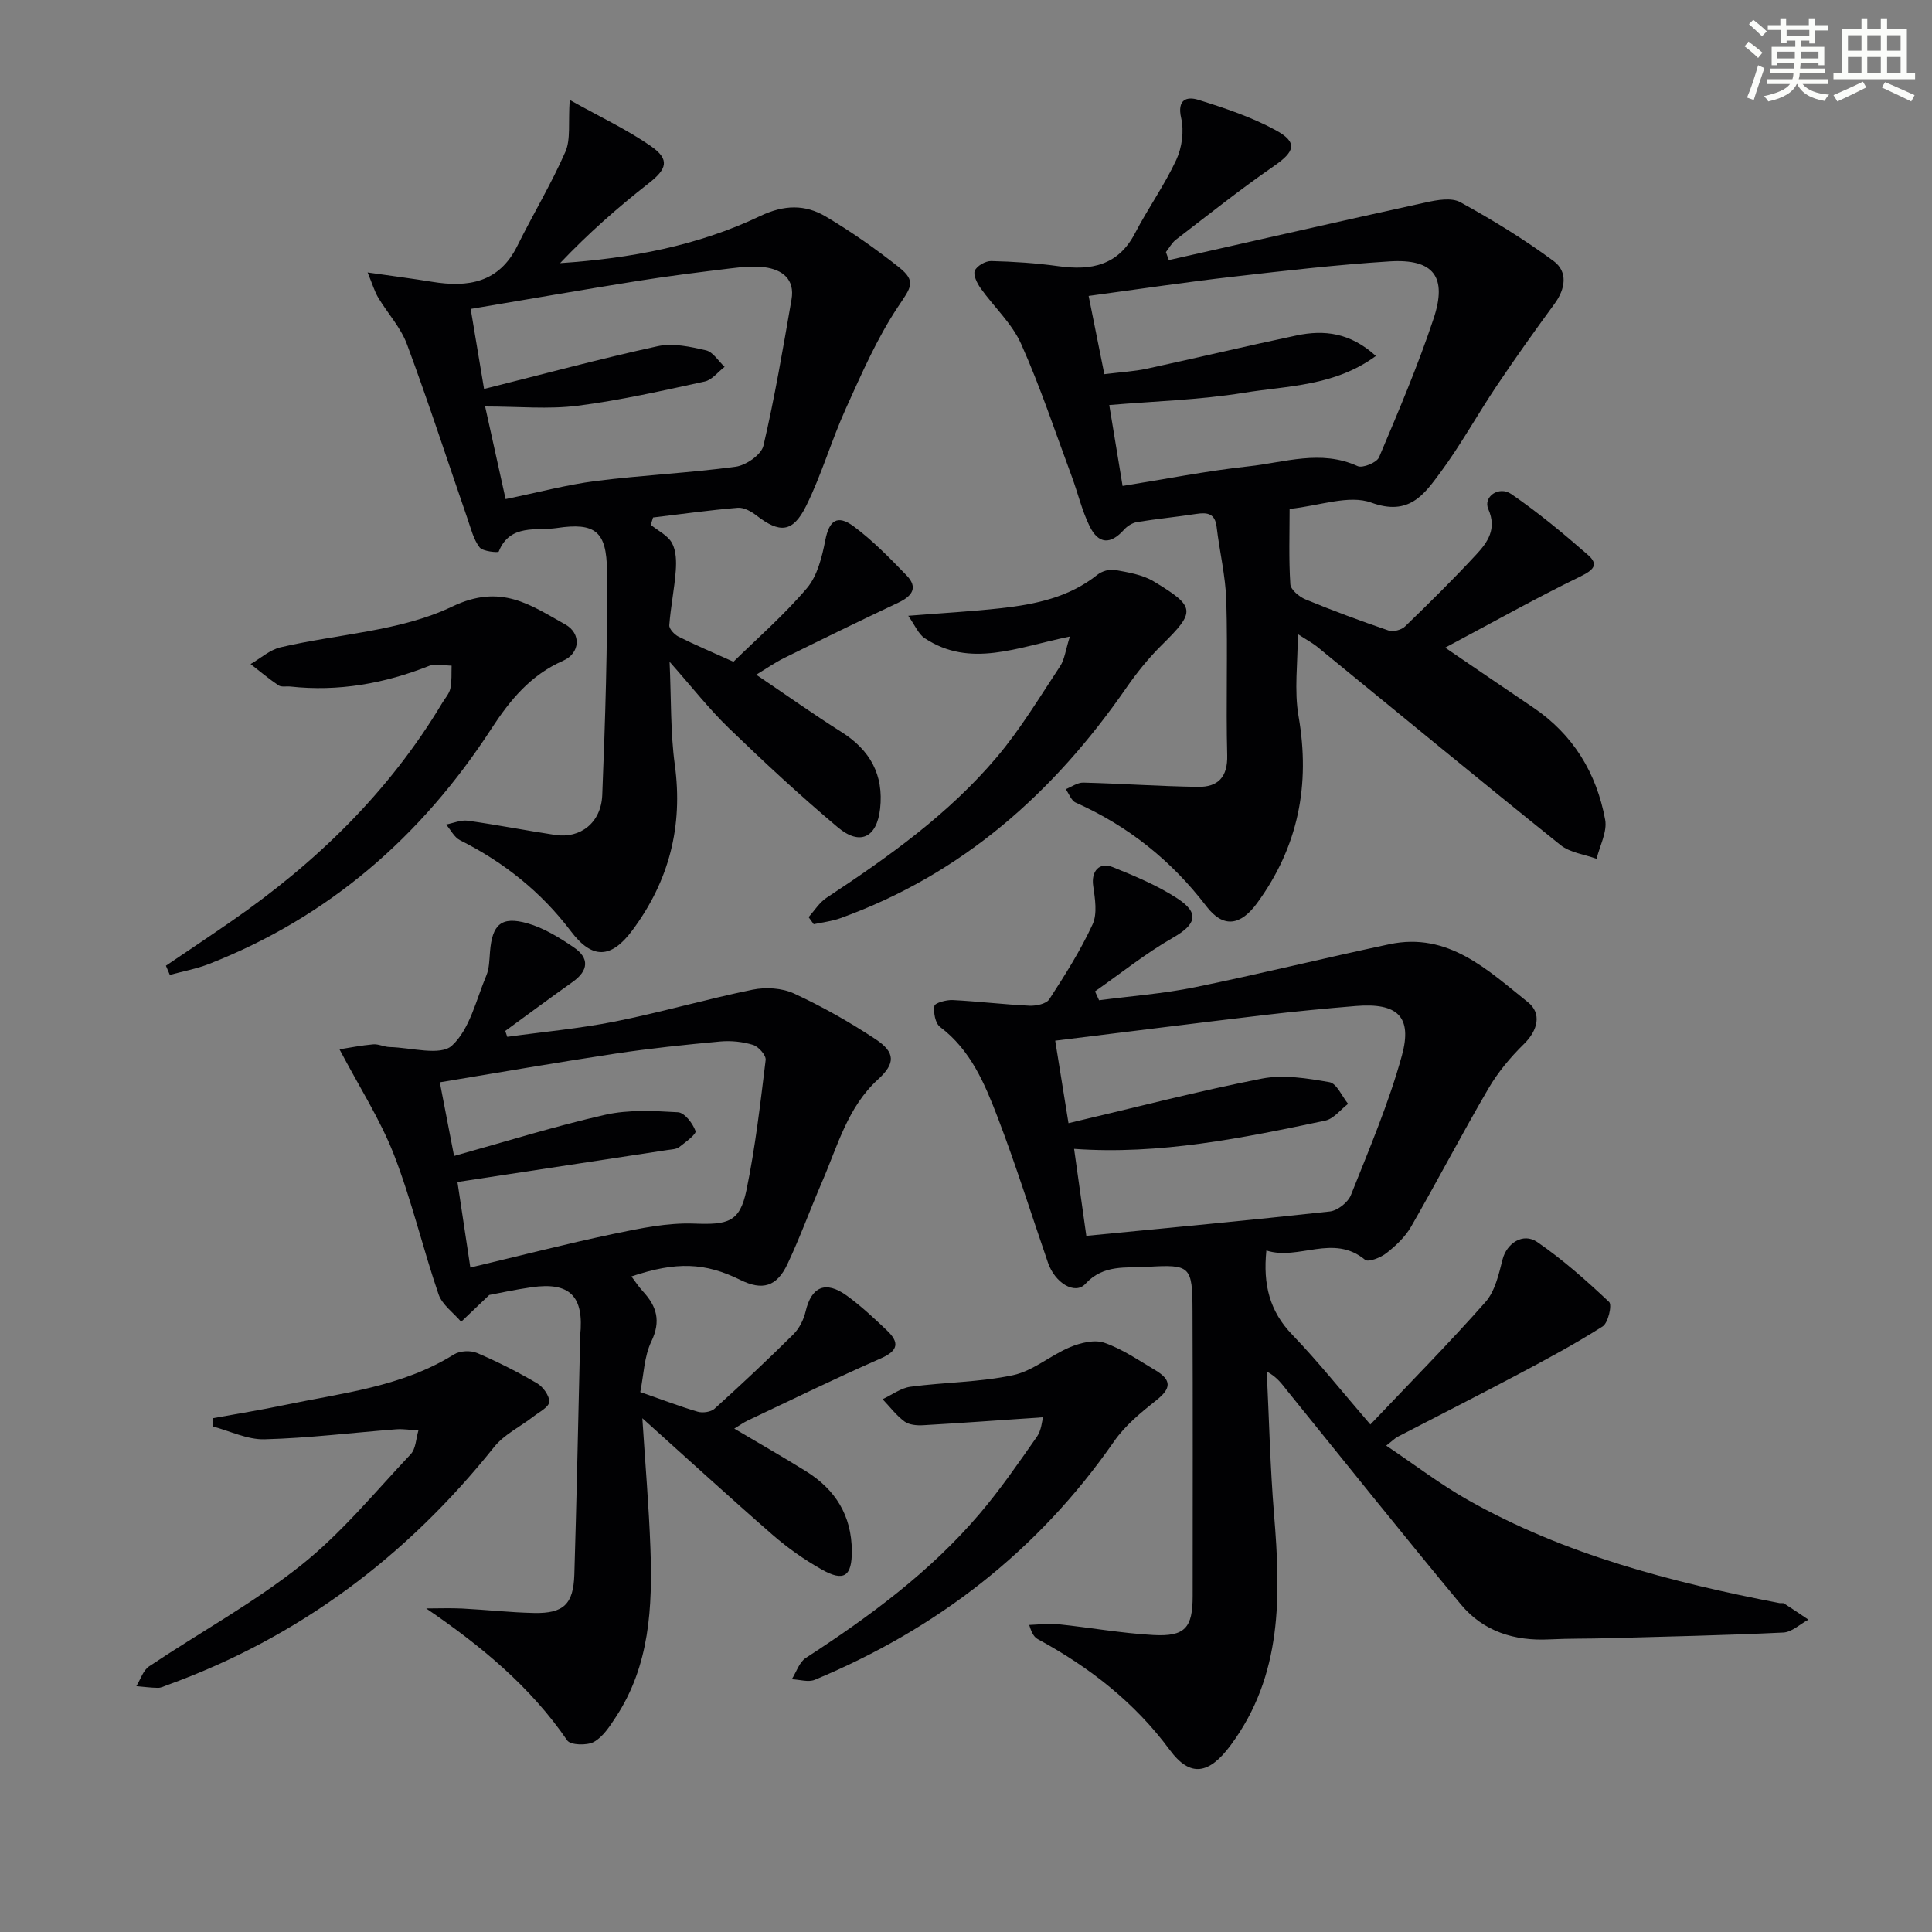
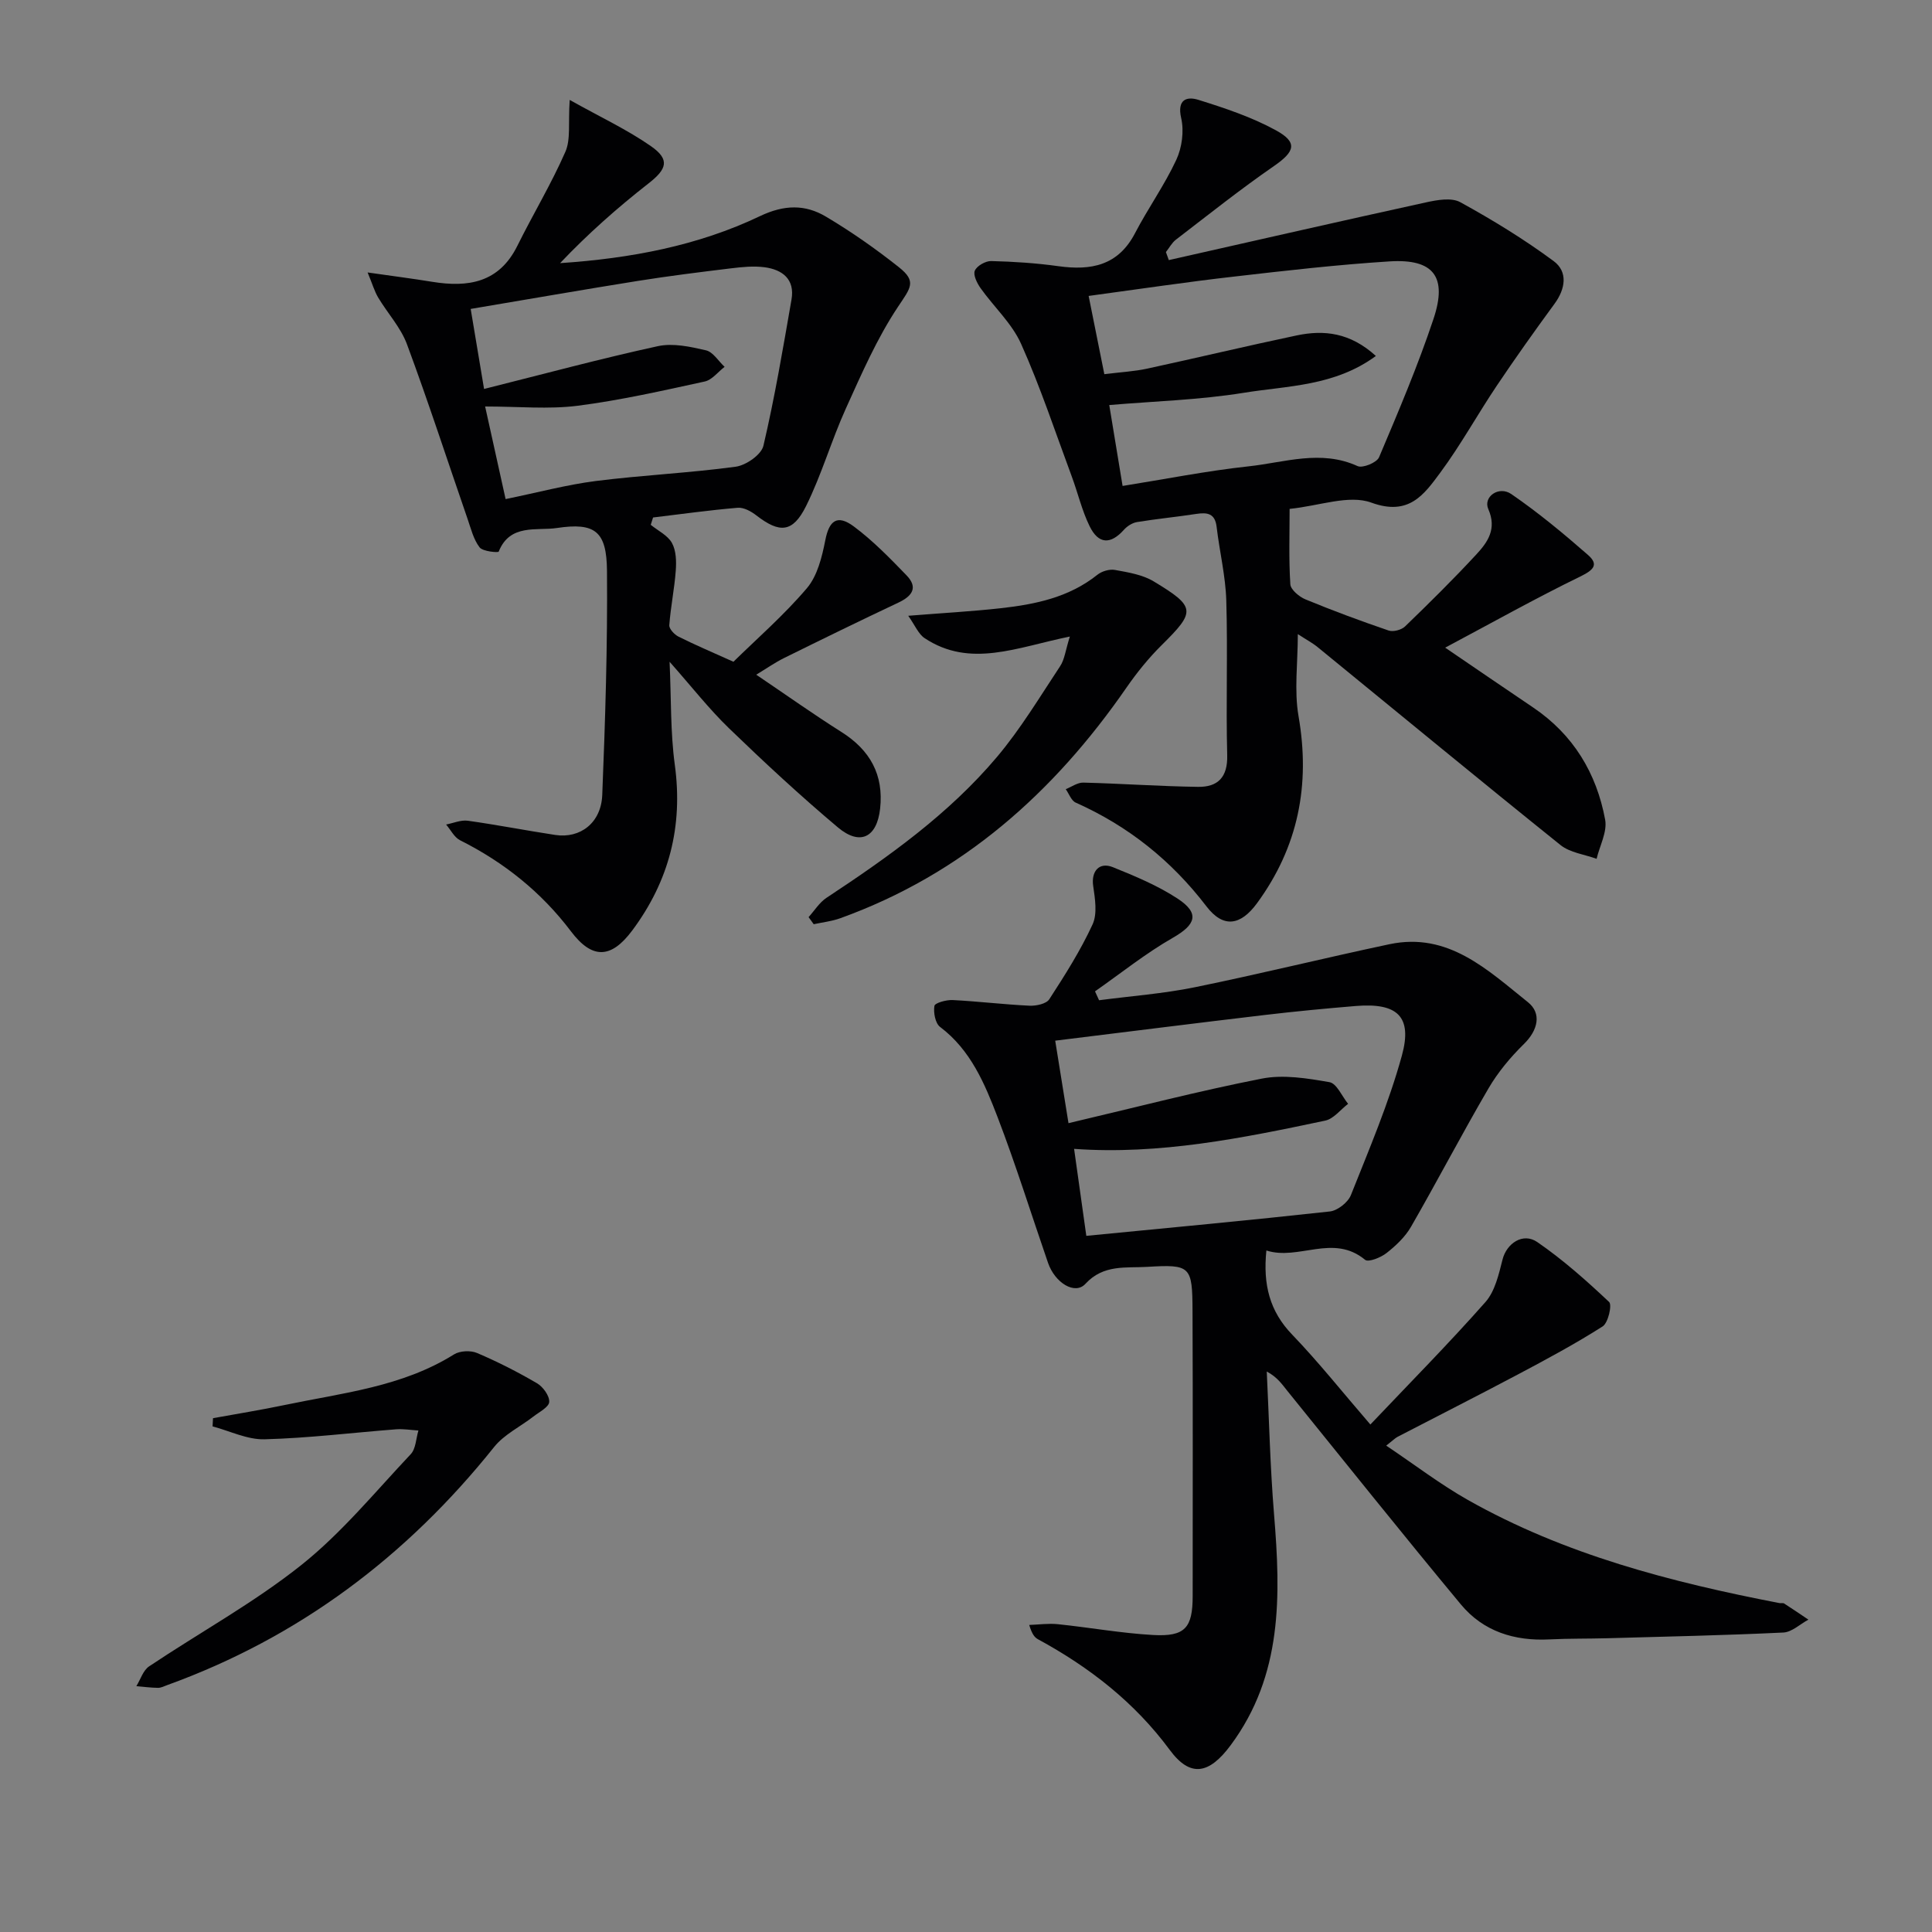
<svg xmlns="http://www.w3.org/2000/svg" enable-background="new 0 0 400 400" viewBox="0 0 400 400">
  <rect x="0" y="0" width="400" height="400" fill="#808080" stroke="none" />
  <g fill="#010103">
    <path d="m262.19 258.9c-.72 7.08.68 12.59 5.35 17.43 5.51 5.73 10.47 11.99 16.18 18.6 8.17-8.61 16.24-16.77 23.83-25.36 1.98-2.25 2.76-5.75 3.54-8.82.83-3.28 4.19-5.65 7.18-3.6 5.31 3.65 10.18 7.98 14.88 12.41.65.61-.2 4.34-1.34 5.06-5.7 3.63-11.67 6.83-17.65 10-8.22 4.36-16.53 8.56-24.79 12.85-.54.28-.98.75-2.37 1.83 5.95 3.99 11.21 8.03 16.93 11.26 20.07 11.33 42.06 17.01 64.48 21.34.32.06.74-.07.98.09 1.69 1.08 3.35 2.22 5.02 3.34-1.73.93-3.43 2.59-5.2 2.67-12.13.58-24.28.84-36.42 1.18-4 .11-8 .04-11.99.24-7.25.37-13.69-1.64-18.34-7.24-12.11-14.58-23.94-29.4-35.87-44.14-1.12-1.38-2.08-2.88-4.32-4.08.48 9.86.7 19.75 1.51 29.59 1.38 16.79 1.79 33.25-8.97 47.76-4.49 6.06-8.38 6.74-12.62 1-7.29-9.87-16.61-17.11-27.25-22.9-.69-.37-1.25-.98-1.85-2.98 1.97-.07 3.97-.36 5.91-.16 6.59.68 13.14 1.87 19.74 2.24 6.63.37 8.19-1.49 8.19-8.08 0-19.67.05-39.33-.03-59-.04-9.27-.36-9.69-9.37-9.14-4.38.27-9.06-.57-12.81 3.52-2.16 2.35-6.31-.2-7.74-4.36-3.47-10.05-6.63-20.21-10.43-30.13-2.67-6.95-5.57-13.92-11.91-18.7-1-.75-1.41-2.97-1.18-4.36.1-.62 2.48-1.28 3.79-1.21 5.31.27 10.59.92 15.9 1.17 1.38.06 3.47-.38 4.09-1.33 3.25-5.01 6.47-10.09 8.96-15.49 1.03-2.23.51-5.36.13-8-.43-2.97 1.21-5.01 4.08-3.86 4.6 1.86 9.27 3.8 13.39 6.5 4.65 3.05 3.8 5.38-.96 8.11-5.65 3.23-10.78 7.36-16.13 11.1.28.61.56 1.22.84 1.84 6.61-.87 13.3-1.36 19.82-2.69 13.48-2.75 26.84-6.06 40.3-8.91 12.2-2.58 20.35 5.36 28.68 12.01 2.85 2.28 2.11 5.77-.85 8.66-2.78 2.73-5.37 5.83-7.33 9.19-5.52 9.45-10.58 19.17-16.04 28.65-1.21 2.1-3.14 3.92-5.08 5.44-1.18.93-3.75 1.95-4.42 1.39-6.63-5.49-13.75.23-20.44-1.93zm-37.28-3.03c17.15-1.67 33.81-3.22 50.43-5.05 1.59-.18 3.75-1.88 4.35-3.39 3.79-9.53 7.84-19.02 10.55-28.87 2.24-8.13-.95-10.98-9.52-10.28-6.29.52-12.58 1.12-18.84 1.86-14.15 1.67-28.28 3.46-43.41 5.32.92 5.74 1.77 10.99 2.75 17.08 13.95-3.28 26.92-6.66 40.05-9.23 4.46-.87 9.39-.06 13.98.74 1.5.26 2.59 2.92 3.86 4.49-1.57 1.19-2.99 3.1-4.73 3.47-17.16 3.63-34.37 7.12-52 5.85.89 6.33 1.74 12.36 2.53 18.01z" />
    <path d="m299.21 134.09c6.36 4.33 12.25 8.37 18.17 12.36 8.33 5.61 13.16 13.59 14.95 23.26.46 2.51-1.13 5.39-1.77 8.1-2.51-.92-5.48-1.26-7.46-2.84-16.85-13.53-33.51-27.29-50.25-40.95-1.13-.93-2.45-1.62-4.15-2.73 0 6-.78 11.65.15 17 2.47 14.22-.06 27.04-8.59 38.7-3.42 4.67-6.99 5.22-10.48.66-7.26-9.49-16.19-16.63-27.07-21.48-.92-.41-1.38-1.83-2.06-2.78 1.21-.48 2.44-1.39 3.64-1.36 7.92.2 15.83.77 23.75.88 4.09.06 6.17-1.98 6.04-6.58-.28-10.65.13-21.33-.19-31.98-.15-5.1-1.4-10.16-2-15.26-.33-2.8-1.91-3.04-4.21-2.69-4.08.63-8.21 1.02-12.28 1.69-.97.16-2.03.84-2.7 1.59-2.75 3.08-5.27 3.04-7.12-.76-1.59-3.25-2.42-6.87-3.69-10.29-3.41-9.18-6.49-18.51-10.48-27.43-1.9-4.25-5.64-7.66-8.4-11.55-.73-1.03-1.57-2.74-1.18-3.62.44-1 2.22-2.01 3.39-1.98 4.64.11 9.31.42 13.91 1.06 6.77.94 12.37-.11 15.87-6.84 2.68-5.15 6.1-9.93 8.54-15.18 1.18-2.53 1.63-5.95 1.01-8.64-.89-3.89 1.18-4.52 3.56-3.78 5.48 1.71 11.03 3.56 16.04 6.3 4.61 2.52 3.95 4.42-.42 7.43-6.95 4.8-13.57 10.08-20.28 15.23-.84.65-1.38 1.7-2.06 2.56.2.55.4 1.1.6 1.66 17.73-4 35.45-8.05 53.2-11.94 2.32-.51 5.32-1.06 7.16-.04 6.66 3.66 13.2 7.66 19.31 12.18 2.99 2.21 2.47 5.75.17 8.87-4.09 5.58-8.1 11.22-11.96 16.97-3.98 5.93-7.44 12.24-11.68 17.97-3.36 4.53-6.48 9.05-14.28 6.2-4.63-1.69-10.75.68-16.91 1.3 0 5.08-.19 10.35.15 15.6.07 1.13 1.83 2.59 3.12 3.13 5.67 2.34 11.42 4.47 17.22 6.45.96.33 2.67-.12 3.42-.85 5.02-4.85 10-9.77 14.74-14.89 2.35-2.54 4.3-5.27 2.49-9.39-1.12-2.54 2.17-4.9 4.76-3.12 5.56 3.82 10.8 8.16 15.88 12.61 2.32 2.03 1.08 3.15-1.6 4.46-9.31 4.54-18.39 9.63-27.97 14.73zm-73.82-72.82c1.19 5.94 2.21 11.02 3.25 16.2 3.56-.44 6.22-.58 8.79-1.13 10.35-2.24 20.66-4.71 31.02-6.89 5.69-1.2 11.1-.59 16.41 4.25-8.57 6.29-18.29 6.15-27.32 7.62-9.21 1.49-18.63 1.75-27.88 2.54.8 4.88 1.77 10.73 2.76 16.75 8.79-1.4 17.4-3.12 26.09-4.06 7.45-.8 14.96-3.52 22.56-.05 1.05.48 3.98-.72 4.45-1.83 4-9.45 8.03-18.92 11.27-28.64 2.93-8.77 0-12.49-9.12-11.91-10.76.68-21.49 1.91-32.21 3.15-9.7 1.1-19.35 2.55-30.07 4z" />
    <path d="m134.73 108.66c1.51 1.23 3.52 2.18 4.39 3.76.88 1.59.93 3.82.79 5.73-.28 3.77-1.06 7.51-1.34 11.29-.06.75 1.05 1.93 1.89 2.36 3.37 1.69 6.86 3.17 11.39 5.21 4.76-4.68 10.41-9.59 15.21-15.23 2.18-2.57 3.13-6.48 3.81-9.94.79-4.05 2.45-5.41 5.91-2.84 3.96 2.95 7.47 6.56 10.92 10.13 2.44 2.53 1.14 4.3-1.71 5.64-7.93 3.74-15.81 7.59-23.68 11.48-1.88.93-3.62 2.16-5.74 3.44 6.16 4.16 11.8 8.17 17.64 11.86 5.93 3.74 8.78 8.86 8.01 15.86-.66 5.99-4.15 7.76-8.76 3.88-7.76-6.53-15.21-13.44-22.51-20.49-4.16-4.02-7.75-8.63-12.32-13.79.35 7.68.16 14.57 1.08 21.32 1.74 12.75-1.19 24.08-8.8 34.3-4.41 5.92-8.32 5.99-12.71.18-6.15-8.13-13.86-14.28-22.94-18.84-1.21-.6-1.94-2.15-2.9-3.26 1.5-.29 3.05-.98 4.48-.79 6.06.85 12.08 2.03 18.13 2.95 5.18.78 9.49-2.51 9.72-8.28.62-15.46 1.11-30.94.98-46.41-.07-8.16-2.43-10.06-10.39-8.86-4.11.62-9.71-.96-12.03 4.89-.1.24-3.3-.02-3.96-.89-1.25-1.63-1.78-3.85-2.48-5.87-4.17-12.06-8.11-24.21-12.55-36.17-1.29-3.49-4.02-6.42-5.97-9.69-.76-1.28-1.18-2.77-2.18-5.18 5.23.75 9.3 1.27 13.34 1.93 7.47 1.22 13.88.21 17.67-7.46 3.23-6.52 7.01-12.78 9.93-19.44 1.14-2.59.57-5.94.9-10.75 6.47 3.62 11.97 6.18 16.86 9.6 3.94 2.76 3.24 4.73-.51 7.66-6.45 5.04-12.59 10.47-18.34 16.53 14.59-.98 28.52-3.59 41.4-9.74 5-2.38 9.34-2.45 13.64.11 5.27 3.13 10.33 6.68 15.13 10.49 3.71 2.95 2.41 4.24-.23 8.21-4.34 6.52-7.52 13.85-10.77 21.02-3 6.62-5.02 13.71-8.24 20.2-2.76 5.55-5.48 5.66-10.28 1.95-1.08-.84-2.62-1.7-3.88-1.59-5.86.49-11.68 1.31-17.52 2.01-.14.49-.31 1-.48 1.52zm-30.05-5.33c6.7-1.37 12.63-2.97 18.66-3.74 9.63-1.22 19.36-1.66 28.97-2.96 2.15-.29 5.32-2.49 5.75-4.35 2.34-9.99 4.05-20.13 5.81-30.25.74-4.21-1.87-6.21-5.59-6.7-2.27-.3-4.66-.05-6.96.23-6.43.78-12.86 1.58-19.26 2.6-11.28 1.8-22.53 3.77-34.61 5.8.95 5.67 1.8 10.79 2.77 16.57 12.52-3.14 24.19-6.29 35.98-8.86 3.13-.68 6.73.11 9.96.86 1.47.34 2.58 2.23 3.86 3.42-1.37 1.05-2.6 2.71-4.12 3.04-8.73 1.9-17.48 3.89-26.33 5.02-6.01.76-12.19.15-19.13.15 1.57 7.06 2.9 13.12 4.24 19.17z" />
-     <path d="m132.99 293.63c.59 9.3 1.35 18.08 1.67 26.87.44 12.21-.13 24.31-7.16 35-1.26 1.92-2.66 4.11-4.55 5.15-1.43.78-4.84.67-5.51-.31-7.67-11.19-17.83-19.56-29.2-27.33 2.49 0 4.98-.1 7.46.02 4.97.25 9.93.82 14.9.92 6.08.12 8.12-1.83 8.31-7.95.45-14.8.75-29.61 1.1-44.42.04-1.66-.07-3.34.1-4.99.86-8.19-2.08-11.22-10.05-10.08-3.44.49-6.84 1.24-8.76 1.6-2.58 2.46-4.2 4.01-5.82 5.55-1.6-1.88-3.93-3.51-4.68-5.68-3.28-9.57-5.58-19.51-9.24-28.92-2.85-7.31-7.19-14.05-11.27-21.81 2.06-.32 4.5-.82 6.96-1.03 1.12-.1 2.28.53 3.43.56 4.42.1 10.49 1.89 12.88-.29 3.71-3.39 5.01-9.48 7.13-14.52.62-1.48.62-3.25.76-4.9.45-5.67 2.32-7.43 7.74-5.91 3.41.96 6.62 2.96 9.6 4.98 3.27 2.21 3.08 4.8-.22 7.15-4.69 3.33-9.31 6.76-13.96 10.15.14.41.28.81.41 1.22 7.43-1.03 14.93-1.7 22.27-3.16 9.57-1.91 18.97-4.65 28.53-6.6 2.73-.56 6.11-.35 8.59.8 5.83 2.7 11.5 5.9 16.86 9.45 4.15 2.74 4.12 5.04.53 8.31-6.33 5.77-8.38 13.81-11.6 21.23-2.44 5.64-4.53 11.43-7.15 16.99-2.23 4.75-5.22 5.56-9.76 3.32-7.32-3.62-13.27-3.84-22.56-.73.83 1.1 1.53 2.18 2.39 3.11 2.85 3.08 3.76 6.13 1.74 10.34-1.51 3.14-1.58 6.96-2.3 10.49 4.43 1.55 8.12 2.96 11.89 4.07 1.04.3 2.72.07 3.48-.61 5.55-5.02 11.01-10.13 16.32-15.4 1.23-1.22 2.14-3.04 2.54-4.74 1.2-5.15 4.14-6.47 8.56-3.26 2.95 2.14 5.64 4.67 8.29 7.19 2.59 2.47 2.38 4.17-1.27 5.78-9.28 4.07-18.39 8.53-27.55 12.86-.85.4-1.62.96-2.8 1.68 5.22 3.09 10.1 5.87 14.86 8.83 6.07 3.78 9.44 9.14 9.48 16.49.03 5.24-1.61 6.48-6.28 3.82-3.6-2.04-7.05-4.47-10.17-7.19-8.89-7.75-17.58-15.72-26.92-24.1zm-38.98-54.3c10.58-2.94 20.84-6.16 31.3-8.53 4.83-1.09 10.05-.81 15.06-.52 1.36.08 3.06 2.3 3.63 3.88.23.64-2.07 2.32-3.38 3.33-.6.46-1.57.48-2.38.6-14.21 2.17-28.41 4.33-43.53 6.63.8 5.31 1.71 11.37 2.67 17.71 10.6-2.52 20.05-4.96 29.6-6.96 5.49-1.15 11.16-2.34 16.7-2.14 6.99.26 9.48-.24 10.86-6.9 1.84-8.89 2.88-17.95 3.98-26.97.12-.97-1.47-2.77-2.59-3.12-2.16-.67-4.59-.92-6.86-.71-7.27.67-14.54 1.43-21.76 2.52-12.1 1.83-24.16 3.93-36.25 5.93 1.02 5.27 1.92 9.93 2.95 15.25z" />
-     <path d="m34.35 199.94c4.51-3.05 9.03-6.07 13.51-9.17 17.58-12.15 32.63-26.74 43.68-45.2.6-1 1.47-1.94 1.7-3.02.33-1.52.2-3.15.26-4.73-1.54-.02-3.27-.5-4.59.02-9.28 3.68-18.81 5.39-28.79 4.3-.83-.09-1.85.16-2.45-.24-2.01-1.35-3.87-2.92-5.79-4.41 2.06-1.19 3.98-2.95 6.2-3.47 11.9-2.79 24.82-3.3 35.55-8.44 10.12-4.85 16.19-.31 23.4 3.7 3.35 1.86 3.1 5.96-.43 7.51-6.74 2.96-10.99 8.12-14.89 14.12-14.42 22.2-33.55 38.91-58.39 48.65-2.62 1.03-5.44 1.54-8.16 2.28-.27-.63-.54-1.26-.81-1.9z" />
    <path d="m44.1 293.62c4.93-.9 9.89-1.69 14.8-2.72 11.98-2.51 24.33-3.75 35.09-10.48 1.21-.76 3.43-.87 4.77-.3 4.26 1.81 8.42 3.93 12.42 6.27 1.25.73 2.6 2.6 2.53 3.86-.06 1.08-2.07 2.09-3.29 3.04-2.72 2.11-6.05 3.7-8.13 6.31-18.09 22.63-40.37 39.4-67.69 49.29-.62.23-1.27.57-1.9.56-1.49-.02-2.98-.22-4.47-.35.86-1.39 1.4-3.26 2.63-4.09 10.48-7.02 21.66-13.14 31.49-20.96 8.37-6.66 15.3-15.14 22.69-22.98 1.06-1.13 1.09-3.24 1.59-4.9-1.53-.09-3.08-.36-4.59-.25-9.09.7-18.16 1.83-27.26 2.07-3.56.1-7.18-1.72-10.77-2.67.02-.57.06-1.14.09-1.7z" />
    <path d="m221.5 131.79c-10.92 2.21-20.61 6.6-30.07.33-1.29-.86-1.98-2.64-3.39-4.63 7.1-.57 13.17-.9 19.2-1.57 7.14-.8 14.1-2.24 19.96-6.92.92-.74 2.52-1.21 3.65-1 2.73.5 5.68.97 7.99 2.36 8.79 5.3 8.73 6.22 1.68 13.2-2.7 2.67-5.13 5.68-7.3 8.81-15.05 21.76-34 38.63-59.22 47.73-1.76.64-3.68.85-5.53 1.25-.35-.49-.71-.98-1.06-1.47 1.22-1.35 2.23-3.02 3.71-4 12.82-8.46 25.33-17.35 35.29-29.16 4.9-5.81 8.86-12.42 13.07-18.78.93-1.38 1.11-3.27 2.02-6.15z" />
-     <path d="m215.96 293.43c-8.83.6-16.85 1.19-24.87 1.65-1.28.07-2.87-.07-3.82-.77-1.71-1.27-3.04-3.05-4.54-4.62 1.92-.89 3.78-2.32 5.79-2.58 7.05-.94 14.28-.92 21.2-2.39 4.15-.88 7.76-4.11 11.81-5.8 2.16-.9 5.05-1.62 7.09-.92 3.72 1.28 7.09 3.62 10.52 5.65 3.52 2.08 3.34 3.82.29 6.24-3.19 2.53-6.49 5.24-8.78 8.54-15.75 22.67-36.63 38.8-61.95 49.35-1.34.56-3.17-.05-4.77-.11.95-1.5 1.55-3.53 2.9-4.41 13.16-8.55 25.75-17.81 35.98-29.84 4.3-5.05 8.08-10.55 11.89-15.99.92-1.31 1.02-3.21 1.26-4z" />
  </g>
-   <path d="m361.2 9.6.8-1c.9.7 1.9 1.4 2.9 2.3l-.9 1.1c-1-1-2-1.8-2.8-2.4zm.5 10.6c.9-2.1 1.6-4.3 2.3-6.7.4.2.8.4 1.3.6-.7 2.1-1.5 4.3-2.2 6.6zm.4-15.2.9-.9c1 .8 2 1.6 2.8 2.4l-1 1c-.9-.9-1.8-1.7-2.7-2.5zm12.5-1.2h1.2v1.4h2.7v1.1h-2.7v2.7h-1.2v-.6h-1.8v1.3h4.9v3.8h-1.2v-.5h-3.7c0 .4-.1.9-.1 1.2h5.1v1h-5.2c0 .5-.1.9-.2 1.2h6v1h-5.2c1.1 1.3 2.9 2 5.5 2.2-.4.4-.7.8-.9 1.3-2.9-.5-4.8-1.6-5.7-3.5h-.1c-.8 1.7-2.7 2.9-5.9 3.6-.2-.4-.6-.8-.9-1.1 2.8-.6 4.6-1.4 5.4-2.5h-4.8v-1h5.3c.1-.3.2-.7.2-1.2h-4.9v-1h5c0-.4 0-.8.1-1.2h-3.5v.5h-1.2v-3.8h4.9v-1.3h-1.8v.5h-1.2v-2.7h-2.7v-1h2.6v-1.4h1.2v1.4h4.7v-1.4zm-6.6 8.3h3.6c0-.4 0-.9 0-1.4h-3.6zm1.9-4.6h4.7v-1.3h-4.7zm6.6 3.2h-3.7v1.4h3.7z" fill="#fbfcfa" />
-   <path d="m385.3 3.8h1.3v2.2h2.8v-2.2h1.3v2.2h4.1v9.1h1.7v1.3h-16.9v-1.3h1.7v-9.1h4.1v-2.2zm.4 13.1.7 1.2c-1.8.9-3.8 1.9-6 2.9-.2-.4-.5-.8-.8-1.3 2.3-1 4.3-1.9 6.1-2.8zm-3.1-6.4h2.8v-3.2h-2.8zm0 4.6h2.8v-3.3h-2.8zm4-4.6h2.8v-3.2h-2.8zm0 4.6h2.8v-3.3h-2.8zm3.7 1.9c2.1.9 4.1 1.8 6.1 2.7l-.7 1.3c-2.2-1.1-4.2-2-6.1-2.9zm3.2-9.7h-2.8v3.2h2.8zm-2.8 7.8h2.8v-3.3h-2.8z" fill="#fbfcfa" />
</svg>